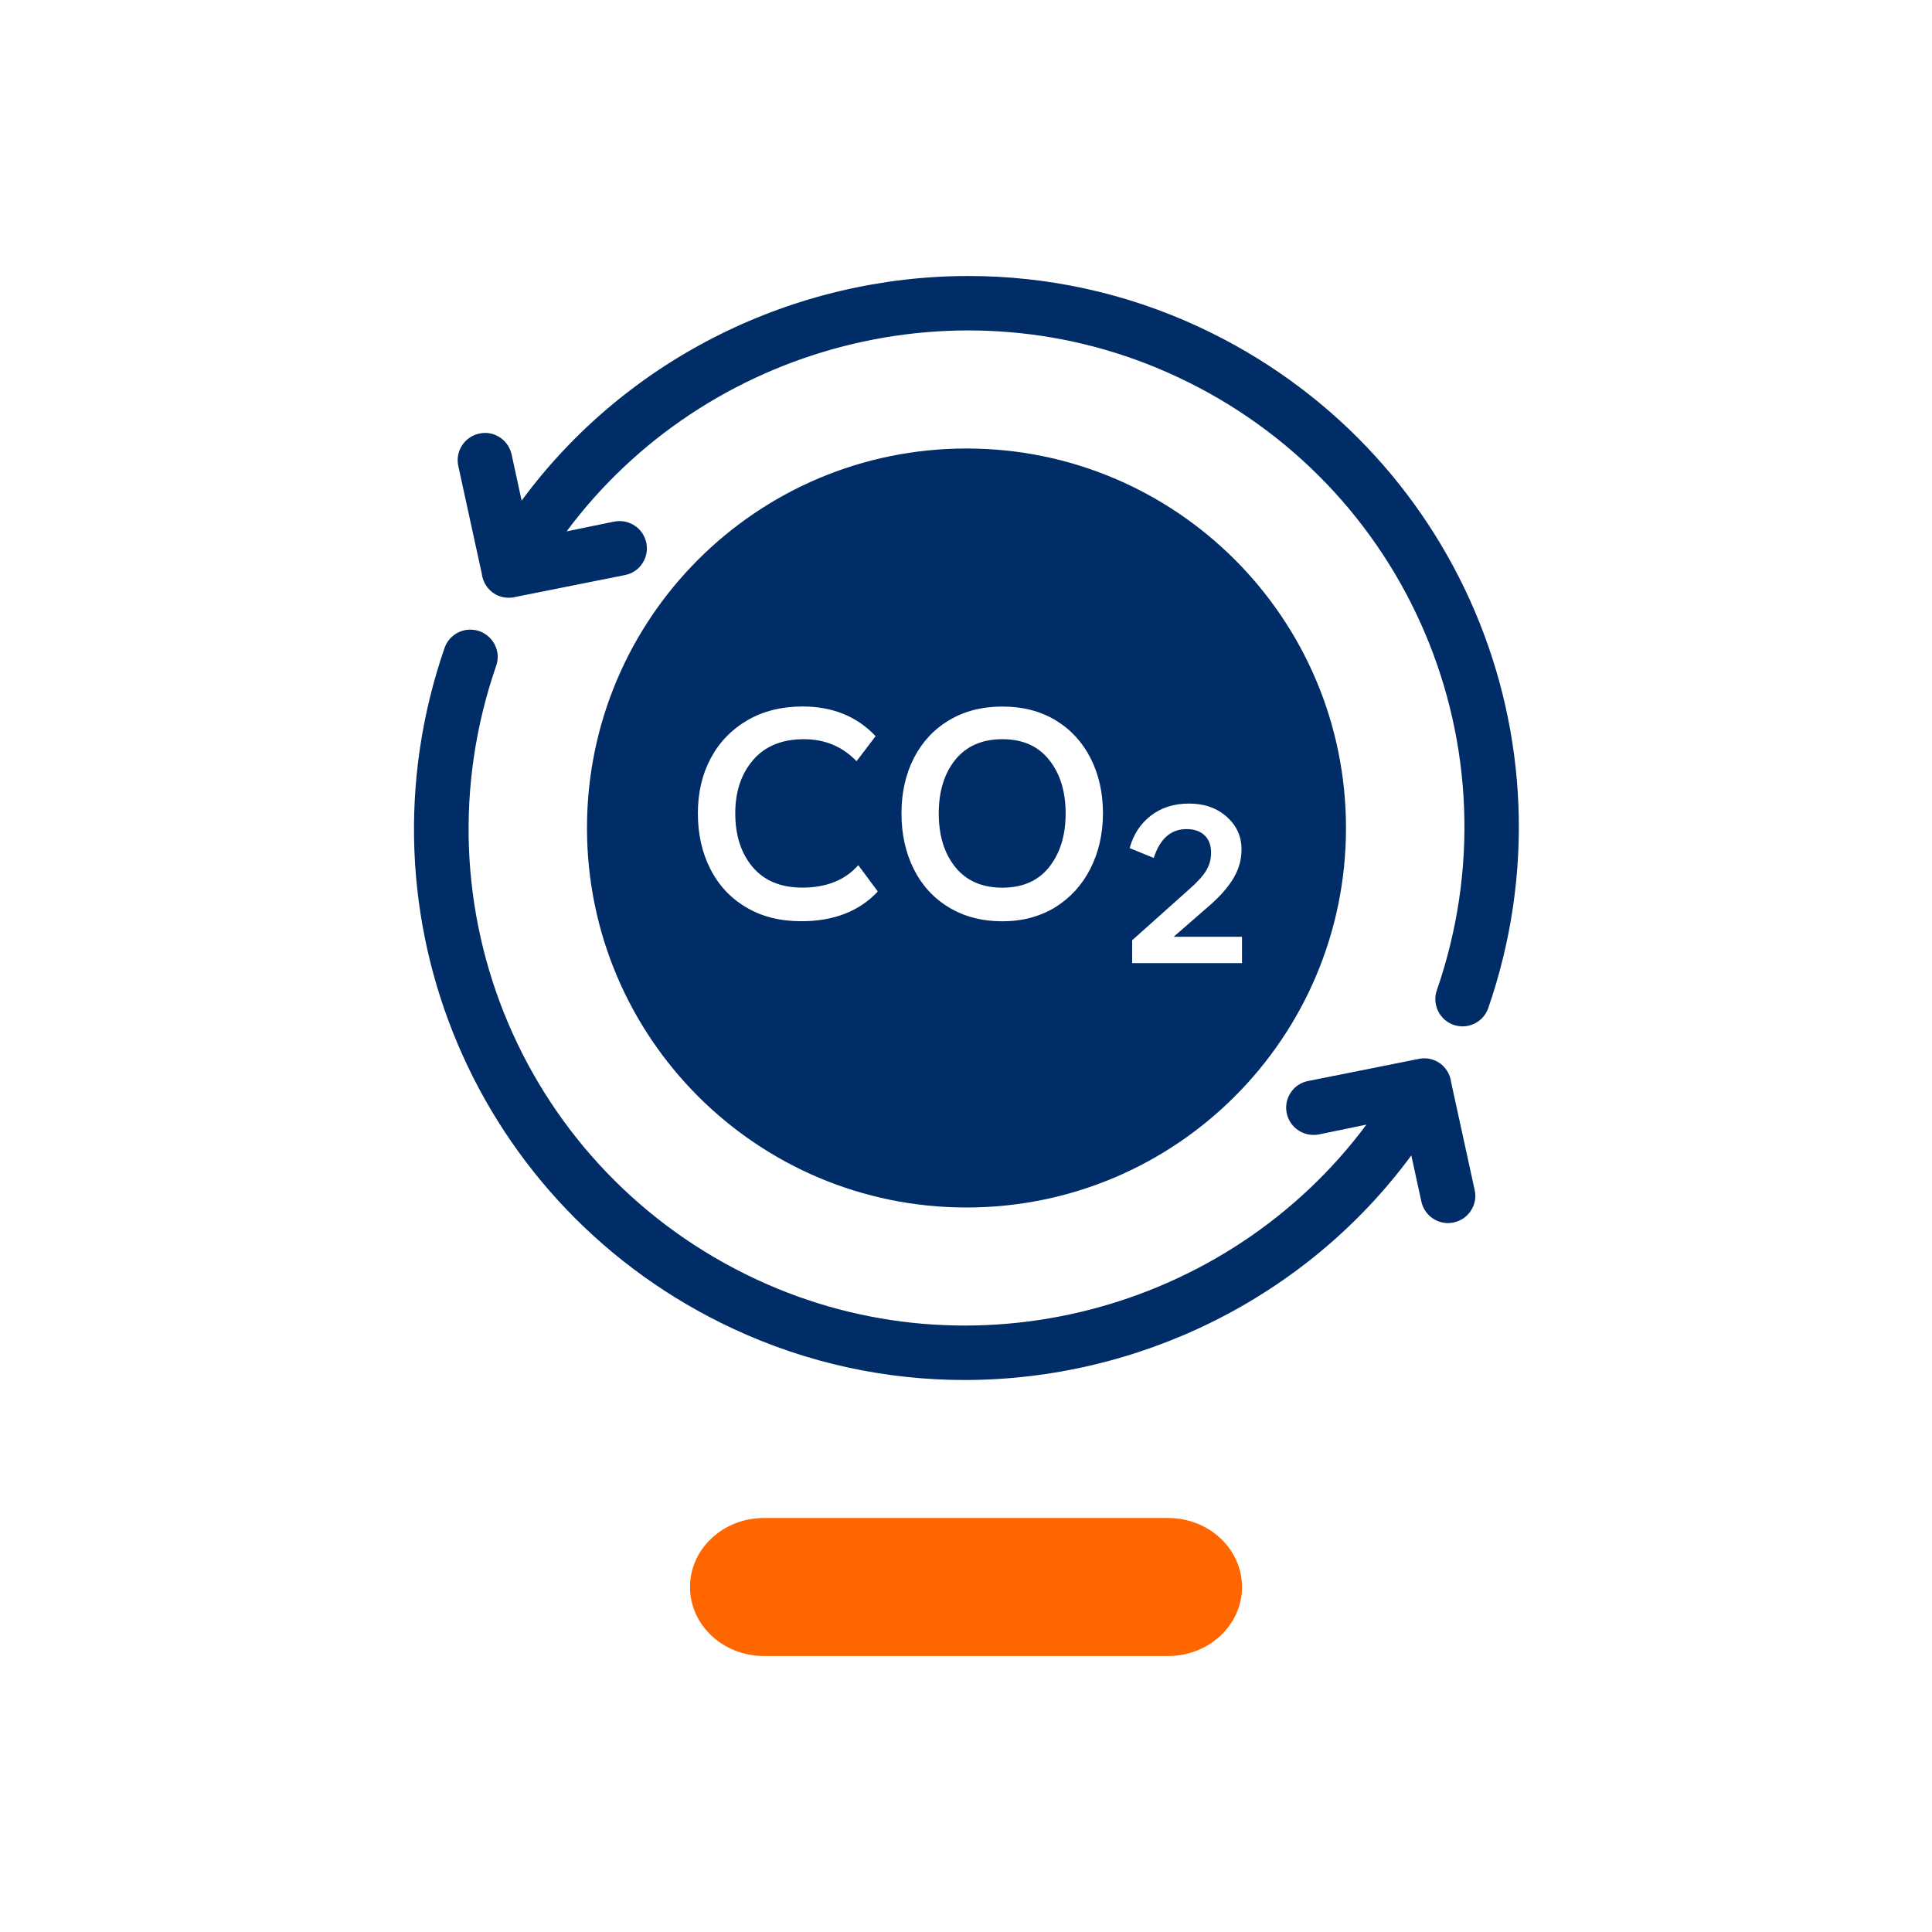
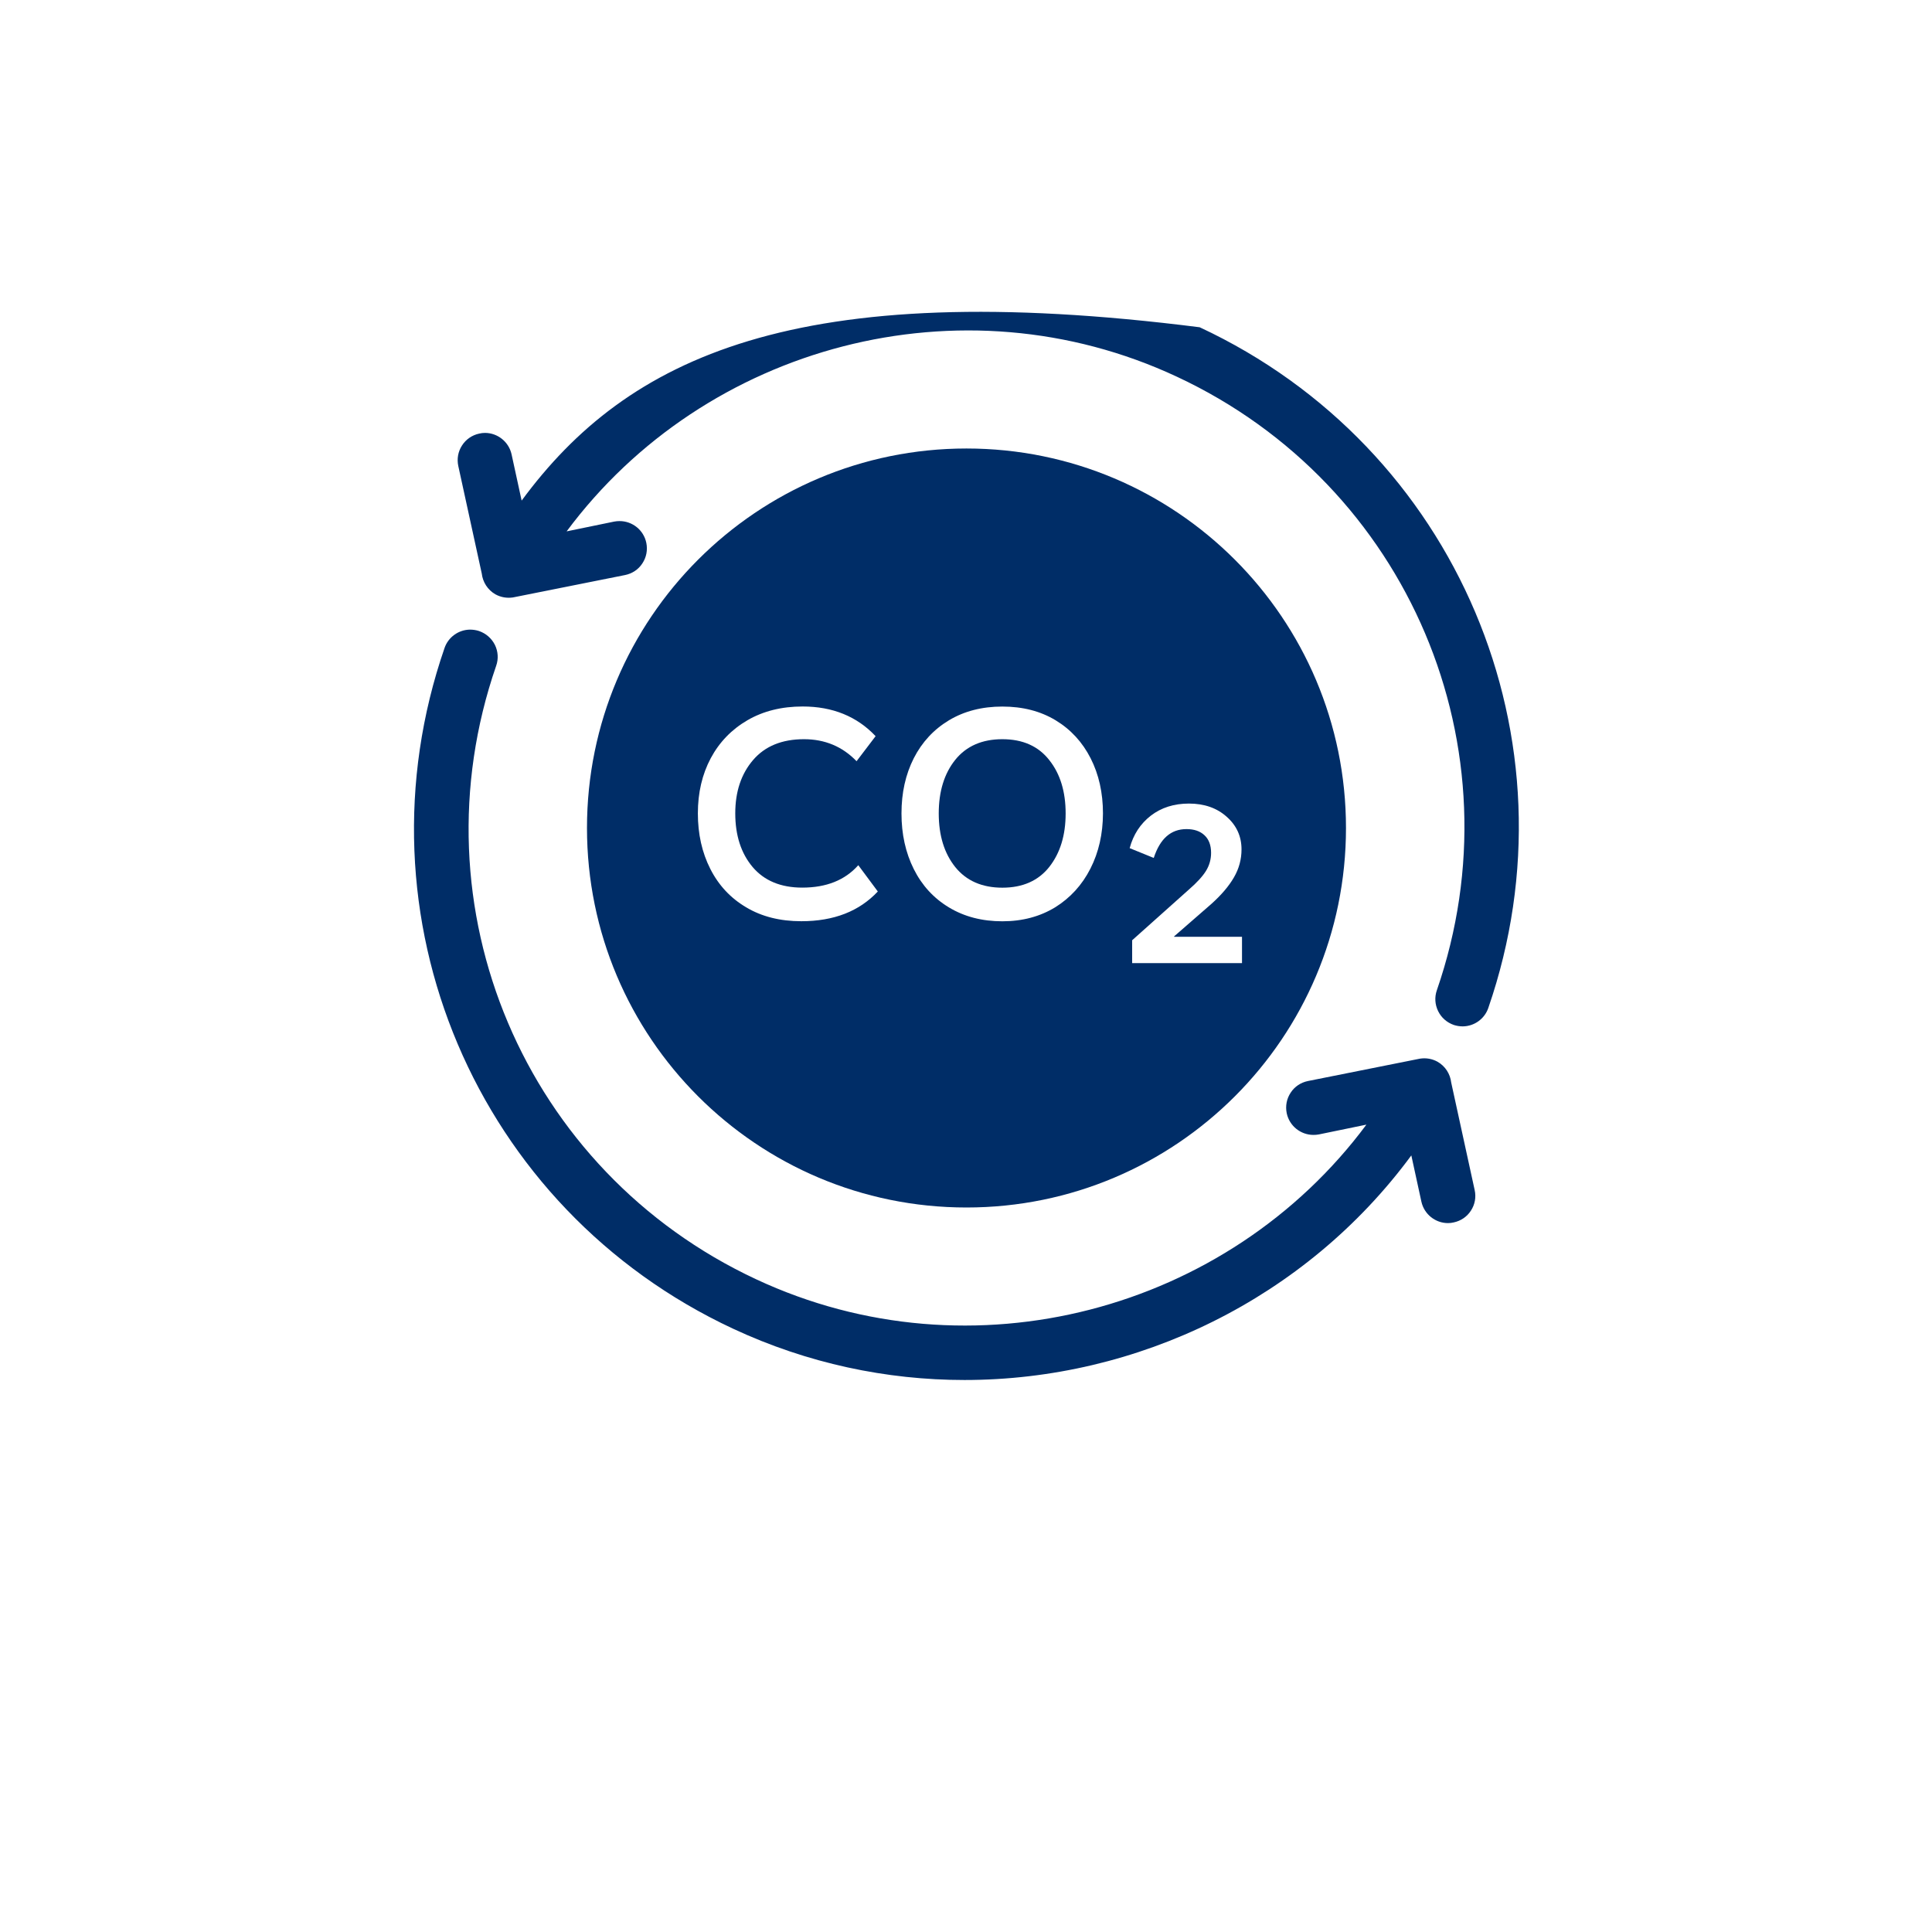
<svg xmlns="http://www.w3.org/2000/svg" version="1.1" x="0px" y="0px" viewBox="0 0 28 28" style="enable-background:new 0 0 28 28;" xml:space="preserve">
  <g id="Hintergrund">
    <rect x="0" style="fill:#FFFFFF;" width="28" height="28" />
  </g>
  <g id="Base_x5F_line">
-     <path style="fill:#FF6600;" d="M16.93,24h-5.86C10.479,24,10,23.552,10,23l0,0c0-0.552,0.479-1,1.07-1h5.86   c0.591,0,1.07,0.448,1.07,1l0,0C18,23.552,17.521,24,16.93,24z" />
-   </g>
+     </g>
  <g id="EXPORT_x5F_Pikto_x5F_contour">
    <g>
      <path style="fill:#002D67;" d="M21.032,15.689c-0.014-0.122-0.084-0.237-0.199-0.302c-0.078-0.043-0.165-0.057-0.248-0.045    c0,0,0,0,0,0l-0.001,0c-0.014,0.002-0.027,0.005-0.041,0.008l-1.587,0.317c-0.103,0.021-0.193,0.08-0.25,0.168    c-0.059,0.088-0.079,0.194-0.058,0.298c0.039,0.186,0.203,0.315,0.388,0.315c0.026,0,0.052-0.002,0.078-0.007l0.689-0.142    c-2.009,2.703-5.724,3.699-8.843,2.242c-3.359-1.566-4.98-5.389-3.769-8.892c0.035-0.1,0.028-0.207-0.018-0.302    C7.125,9.252,7.045,9.181,6.942,9.145c-0.041-0.013-0.084-0.02-0.128-0.02H6.811C6.645,9.127,6.497,9.234,6.443,9.39    c-1.343,3.887,0.455,8.129,4.182,9.867C11.704,19.76,12.848,20,13.978,20c2.504,0,4.943-1.175,6.476-3.255l0.146,0.671    c0.041,0.184,0.204,0.31,0.385,0.31c0.028,0,0.056-0.003,0.084-0.01c0.103-0.022,0.192-0.082,0.249-0.171    c0.058-0.089,0.077-0.195,0.054-0.298L21.032,15.689z" />
      <g>
-         <path style="fill:#002D67;" d="M6.982,8.312c0.014,0.122,0.084,0.237,0.199,0.302C7.259,8.657,7.347,8.671,7.43,8.659     c0,0,0,0,0,0l0.001,0c0.014-0.002,0.027-0.005,0.041-0.008l1.587-0.317c0.103-0.021,0.193-0.08,0.25-0.168     c0.059-0.088,0.079-0.194,0.058-0.298C9.329,7.681,9.164,7.552,8.98,7.552c-0.026,0-0.052,0.002-0.078,0.007L8.212,7.701     c2.009-2.703,5.724-3.699,8.843-2.242c3.359,1.566,4.98,5.389,3.769,8.892c-0.035,0.1-0.028,0.207,0.018,0.302     c0.046,0.095,0.126,0.166,0.229,0.202c0.041,0.013,0.084,0.02,0.128,0.02h0.002c0.166-0.002,0.314-0.109,0.368-0.265     c1.343-3.887-0.455-8.129-4.182-9.867C16.309,4.24,15.166,4,14.036,4C11.531,4,9.092,5.175,7.56,7.255L7.414,6.584     C7.373,6.4,7.209,6.274,7.029,6.274c-0.028,0-0.056,0.003-0.084,0.01C6.842,6.306,6.753,6.367,6.696,6.456     C6.638,6.545,6.62,6.651,6.642,6.754L6.982,8.312z" />
+         <path style="fill:#002D67;" d="M6.982,8.312c0.014,0.122,0.084,0.237,0.199,0.302C7.259,8.657,7.347,8.671,7.43,8.659     c0,0,0,0,0,0l0.001,0c0.014-0.002,0.027-0.005,0.041-0.008l1.587-0.317c0.103-0.021,0.193-0.08,0.25-0.168     c0.059-0.088,0.079-0.194,0.058-0.298C9.329,7.681,9.164,7.552,8.98,7.552c-0.026,0-0.052,0.002-0.078,0.007L8.212,7.701     c2.009-2.703,5.724-3.699,8.843-2.242c3.359,1.566,4.98,5.389,3.769,8.892c-0.035,0.1-0.028,0.207,0.018,0.302     c0.046,0.095,0.126,0.166,0.229,0.202c0.041,0.013,0.084,0.02,0.128,0.02h0.002c0.166-0.002,0.314-0.109,0.368-0.265     c1.343-3.887-0.455-8.129-4.182-9.867C11.531,4,9.092,5.175,7.56,7.255L7.414,6.584     C7.373,6.4,7.209,6.274,7.029,6.274c-0.028,0-0.056,0.003-0.084,0.01C6.842,6.306,6.753,6.367,6.696,6.456     C6.638,6.545,6.62,6.651,6.642,6.754L6.982,8.312z" />
      </g>
    </g>
    <g>
      <g>
        <path style="fill:#002D67;" d="M14.527,10.713c-0.294,0-0.522,0.1-0.682,0.298c-0.16,0.199-0.24,0.459-0.24,0.778     c0,0.319,0.08,0.579,0.24,0.778c0.16,0.198,0.388,0.298,0.682,0.298c0.295,0,0.522-0.101,0.68-0.301     c0.158-0.201,0.237-0.459,0.237-0.774c0-0.316-0.078-0.574-0.237-0.774C15.049,10.814,14.822,10.713,14.527,10.713z" />
      </g>
      <g>
        <path style="fill:#002D67;" d="M14.007,6.5c-3.038,0-5.5,2.462-5.5,5.5c0,3.038,2.462,5.5,5.5,5.5c3.038,0,5.5-2.462,5.5-5.5     C19.507,8.962,17.044,6.5,14.007,6.5z M11.613,13.351c-0.307,0-0.574-0.067-0.798-0.201c-0.226-0.133-0.399-0.318-0.52-0.556     c-0.121-0.238-0.181-0.507-0.181-0.806s0.062-0.565,0.187-0.8c0.125-0.233,0.303-0.417,0.532-0.55     c0.229-0.133,0.496-0.199,0.8-0.199c0.433,0,0.786,0.143,1.057,0.43l-0.276,0.363c-0.205-0.213-0.46-0.319-0.762-0.319     c-0.319,0-0.565,0.101-0.737,0.301c-0.173,0.201-0.259,0.459-0.259,0.774c0,0.319,0.084,0.579,0.252,0.778     c0.168,0.198,0.408,0.298,0.719,0.298c0.349,0,0.62-0.108,0.812-0.325l0.283,0.381C12.453,13.207,12.085,13.351,11.613,13.351z      M15.803,12.589c-0.121,0.238-0.292,0.424-0.51,0.56c-0.22,0.134-0.474,0.203-0.766,0.203c-0.294,0-0.552-0.067-0.774-0.201     c-0.221-0.133-0.391-0.318-0.51-0.556c-0.119-0.238-0.178-0.507-0.178-0.806s0.059-0.565,0.178-0.8     c0.119-0.233,0.289-0.417,0.51-0.55c0.222-0.133,0.48-0.199,0.774-0.199c0.295,0,0.552,0.066,0.772,0.199     c0.22,0.133,0.388,0.317,0.507,0.55c0.119,0.234,0.179,0.501,0.179,0.8C15.984,12.084,15.924,12.351,15.803,12.589z      M16.408,13.958v-0.331l0.818-0.731c0.119-0.103,0.203-0.195,0.252-0.274c0.049-0.08,0.074-0.167,0.074-0.262     c0-0.11-0.032-0.196-0.096-0.255c-0.064-0.06-0.15-0.089-0.261-0.089c-0.226,0-0.383,0.139-0.474,0.418l-0.349-0.142     c0.053-0.197,0.155-0.353,0.307-0.471c0.151-0.116,0.335-0.175,0.552-0.175c0.222,0,0.405,0.064,0.547,0.191     c0.144,0.127,0.215,0.285,0.215,0.473c0,0.144-0.036,0.279-0.11,0.406c-0.073,0.127-0.184,0.257-0.331,0.388l-0.536,0.467v0.006     H18v0.381H16.408z" />
      </g>
    </g>
  </g>
</svg>